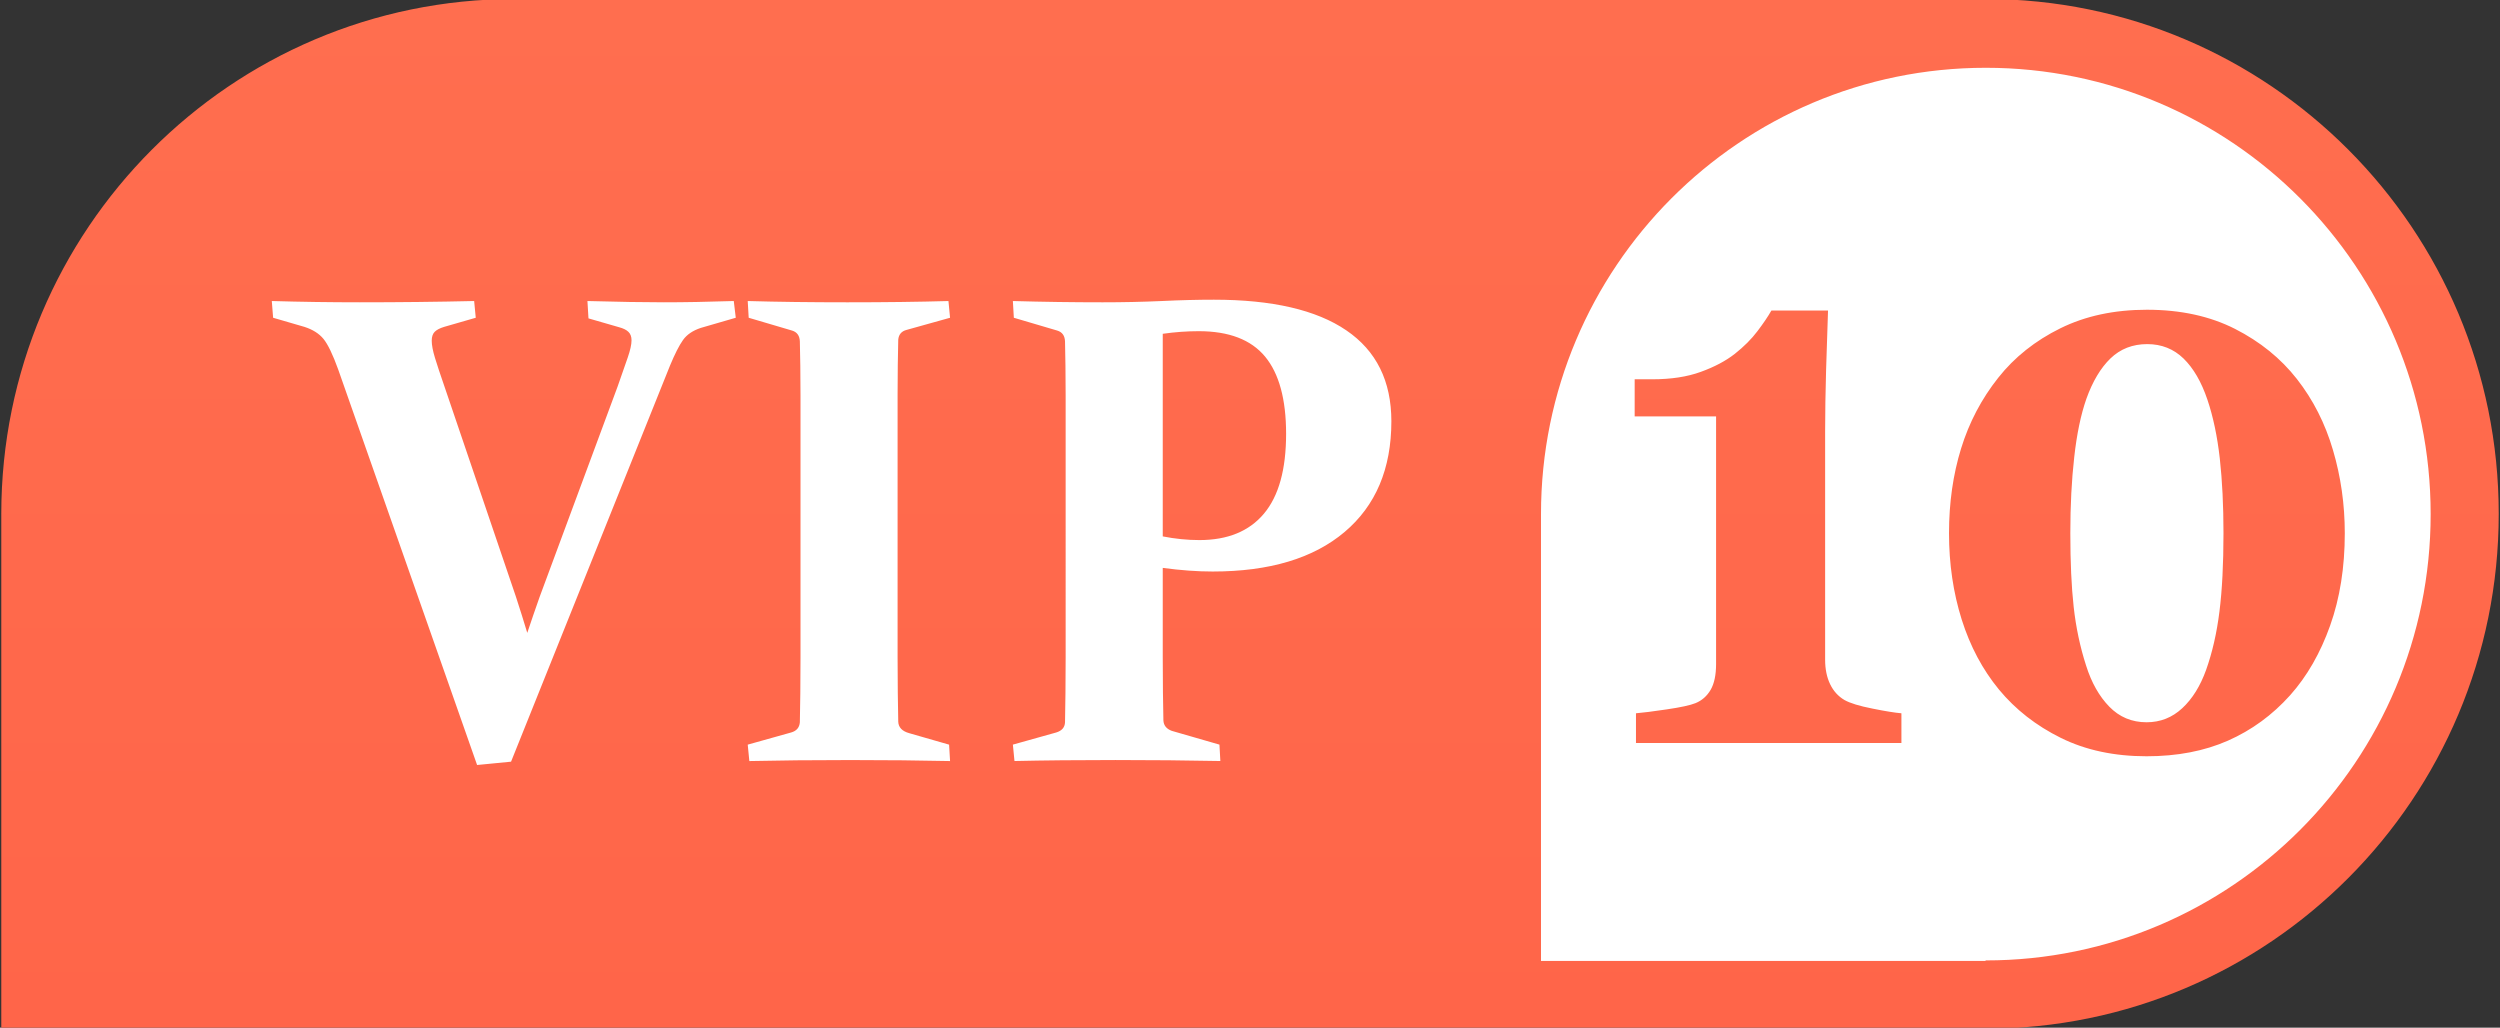
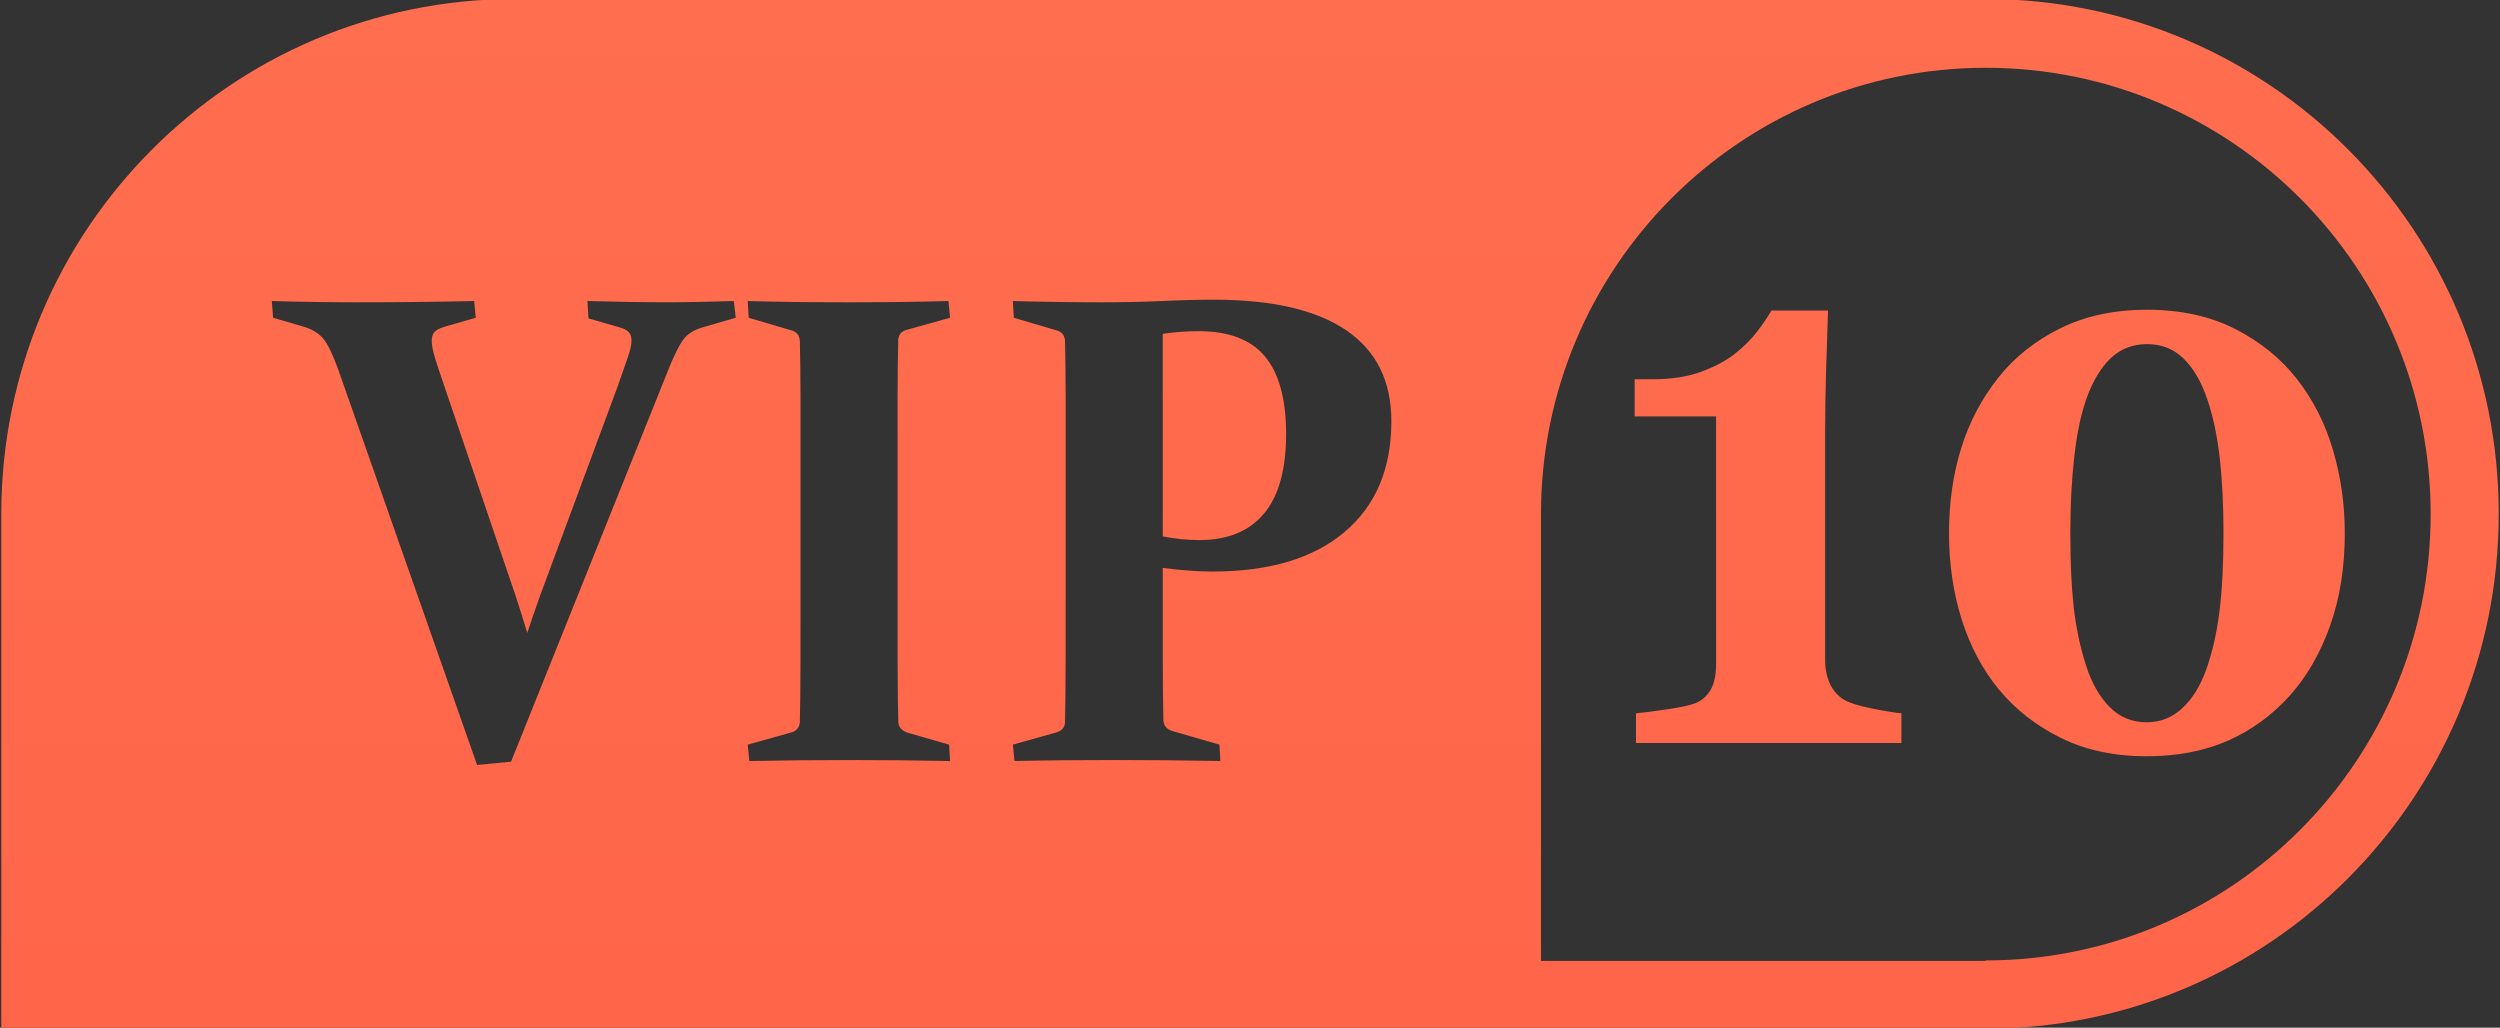
<svg xmlns="http://www.w3.org/2000/svg" version="1.1" id="图层_1" x="0px" y="0px" width="486.523px" height="200px" viewBox="0 0 486.523 200" enable-background="new 0 0 486.523 200" xml:space="preserve">
  <rect x="0" y="0" width="486.523" height="200" fill="#333333" stroke="none" />
  <g id="_x31_0">
    <g>
-       <path fill="#FFFFFF" d="M382.979,6.5H105.543C52.103,6.527,8.79,48.146,8.762,99.496V192.5h374.217    c53.459,0,96.783-41.638,96.783-93.004C479.762,48.138,436.438,6.5,382.979,6.5z" />
-     </g>
+       </g>
  </g>
  <g id="_x31_0_1_">
    <g>
      <linearGradient id="SVGID_1_" gradientUnits="userSpaceOnUse" x1="1201.842" y1="-565.085" x2="1201.842" y2="-765.476" gradientTransform="matrix(1 0 0 -1 -958.58 -565.28)">
        <stop offset="0" style="stop-color:#FF6E4F" />
        <stop offset="1" style="stop-color:#FF6549" />
      </linearGradient>
      <path fill="url(#SVGID_1_)" d="M386.404-0.196H100.118C44.972-0.167,0.278,44.672,0.249,99.996v100.199h386.155    c55.164,0,99.87-44.859,99.87-100.199C486.274,44.664,441.568-0.196,386.404-0.196z M136.379,63.814    c-1.551,0.517-2.713,1.296-3.466,2.365c-0.753,1.057-1.591,2.723-2.525,4.971L99.456,148.23l-6.608,0.645L65.822,71.917    c-1.059-2.938-2.017-4.921-2.876-5.97c-0.859-1.041-2.086-1.813-3.683-2.329l-6.113-1.78l-0.254-3.255    c5.716,0.167,11.42,0.248,17.132,0.248c7.615,0,15.028-0.082,22.247-0.248l0.311,3.255l-6.17,1.78    c-0.838,0.256-1.448,0.577-1.825,0.959c-0.376,0.383-0.573,0.959-0.573,1.727c0,0.854,0.213,1.963,0.634,3.346    c0.422,1.385,1.031,3.218,1.829,5.522l13.924,40.96c0.79,2.431,1.531,4.771,2.206,7.031c0.749-2.261,1.555-4.576,2.39-6.957    l15.188-40.973c0.835-2.385,1.494-4.271,1.981-5.673c0.482-1.406,0.732-2.511,0.732-3.329c0-0.719-0.205-1.271-0.61-1.654    c-0.393-0.382-0.994-0.675-1.788-0.89l-5.982-1.728l-0.201-3.377c6.092,0.167,11.052,0.248,14.877,0.248    c3.985,0,8.523-0.082,13.601-0.248l0.388,3.255L136.379,63.814z M174.718,134.828c0.017,2.09,0.053,3.959,0.09,5.625    c0.045,1.104,0.761,1.854,2.148,2.234l7.746,2.227l0.188,3.195c-5.839-0.129-12.303-0.195-19.407-0.195    c-7.353,0-13.899,0.066-19.656,0.195l-0.312-3.195l8.441-2.365c1.051-0.293,1.612-0.949,1.702-1.975    c0.037-1.697,0.074-3.602,0.09-5.705c0.021-2.105,0.037-4.43,0.037-6.992V77.022c0-2.125-0.016-4.063-0.037-5.808    c-0.016-1.743-0.053-3.336-0.09-4.788c-0.044-1.101-0.552-1.804-1.514-2.096l-8.441-2.492l-0.188-3.255    c5.839,0.167,12.312,0.248,19.403,0.248c7.308,0,13.866-0.082,19.66-0.248l0.312,3.255l-8.438,2.357    c-1.01,0.256-1.555,0.898-1.645,1.911c-0.037,1.532-0.073,3.186-0.09,4.946c-0.02,1.771-0.037,3.666-0.037,5.71v51.114    C174.681,130.439,174.698,132.748,174.718,134.828z M261.666,103.533c-6.07,5.131-14.623,7.691-25.675,7.691    c-2.983,0-6.216-0.236-9.71-0.707v17.356c0,2.563,0.021,4.838,0.037,6.858c0.016,2.025,0.053,3.849,0.089,5.455    c0.045,0.982,0.589,1.666,1.649,2.051l9.259,2.673l0.176,3.192c-6.498-0.129-13.306-0.192-20.396-0.192    c-7.361,0-13.92,0.063-19.669,0.192l-0.311-3.192l8.445-2.365c1.092-0.332,1.657-0.989,1.702-1.976    c0.033-1.696,0.07-3.604,0.085-5.704c0.021-2.104,0.037-4.433,0.037-6.992V77.022c0-2.125-0.016-4.063-0.037-5.808    c-0.016-1.743-0.053-3.336-0.085-4.788c-0.045-1.101-0.548-1.804-1.514-2.096l-8.445-2.492l-0.188-3.255    c5.884,0.167,11.694,0.248,17.451,0.248c3.94,0,7.782-0.082,11.501-0.248c3.715-0.179,7.111-0.26,10.172-0.26    c11.338,0,19.934,1.983,25.772,5.97c5.841,3.975,8.763,9.872,8.763,17.699C270.773,91.226,267.727,98.416,261.666,103.533z     M386.458,186.906l-0.099,0.098h-86.467v-86.955c0-47.969,38.762-86.857,86.563-86.857c47.813,0,86.572,38.889,86.572,86.857    C473.03,148.012,434.27,186.906,386.458,186.906z M233.287,64.452c-2.313,0-4.648,0.17-7.005,0.508v39.429    c2.401,0.471,4.774,0.715,7.127,0.715c5.5,0,9.693-1.715,12.565-5.141c2.877-3.425,4.314-8.603,4.314-15.541    c0-6.718-1.371-11.733-4.092-15.025C243.458,66.098,239.162,64.452,233.287,64.452z M358.951,136.23    c-1.209-0.709-2.146-1.737-2.792-3.08c-0.647-1.346-0.972-2.934-0.972-4.756V83.846c0-3.497,0.066-7.45,0.188-11.859    c0.128-4.408,0.256-8.261,0.376-11.555h-11.019c-0.662,1.165-1.572,2.508-2.726,4.029c-1.147,1.521-2.622,2.995-4.407,4.409    c-1.757,1.374-3.959,2.539-6.605,3.497c-2.656,0.969-5.799,1.445-9.434,1.445h-3.438v7.227h15.843v48.197    c0,2.123-0.355,3.802-1.063,5.019c-0.717,1.21-1.688,2.076-2.945,2.585c-1.004,0.405-2.869,0.813-5.604,1.215    c-2.74,0.405-4.731,0.66-5.977,0.756v5.778h51.657v-5.778c-1.209-0.096-3.101-0.397-5.636-0.912    C361.846,137.396,360.032,136.84,358.951,136.23z M454.025,87.612c-1.519-5.195-3.865-9.817-7.04-13.872    c-3.136-4.003-7.146-7.248-12.021-9.731c-4.887-2.483-10.599-3.73-17.153-3.73c-6.352,0-11.971,1.206-16.849,3.613    c-4.878,2.407-8.913,5.611-12.08,9.614c-3.26,4.106-5.67,8.697-7.233,13.766c-1.566,5.067-2.353,10.563-2.353,16.492    c0,5.979,0.826,11.586,2.47,16.805c1.651,5.224,4.069,9.752,7.235,13.604c3.22,3.899,7.237,7.042,12.056,9.427    c4.817,2.381,10.387,3.577,16.688,3.577c5.976,0,11.254-1.019,15.842-3.042c4.589-2.025,8.624-4.966,12.081-8.818    c3.302-3.697,5.898-8.226,7.797-13.569c1.907-5.349,2.854-11.345,2.854-17.979C456.315,98.189,455.558,92.807,454.025,87.612z     M431.925,119.01c-0.52,4.182-1.388,7.967-2.597,11.362c-1.132,3.142-2.672,5.626-4.639,7.45c-1.96,1.824-4.274,2.738-6.946,2.738    c-2.878,0-5.296-1.019-7.263-3.043c-1.967-2.022-3.465-4.685-4.504-7.979c-1.178-3.647-1.978-7.451-2.418-11.409    c-0.441-3.945-0.654-8.738-0.654-14.365c0-5.375,0.246-10.3,0.758-14.787c0.494-4.484,1.285-8.276,2.365-11.367    c1.218-3.396,2.783-6.016,4.699-7.866c1.924-1.85,4.31-2.777,7.145-2.777c2.8,0,5.148,0.943,7.074,2.813    c1.924,1.88,3.464,4.535,4.631,7.982c1.132,3.344,1.932,7.176,2.418,11.479c0.477,4.313,0.715,9.147,0.715,14.521    C432.709,109.745,432.453,114.828,431.925,119.01z" />
    </g>
  </g>
</svg>